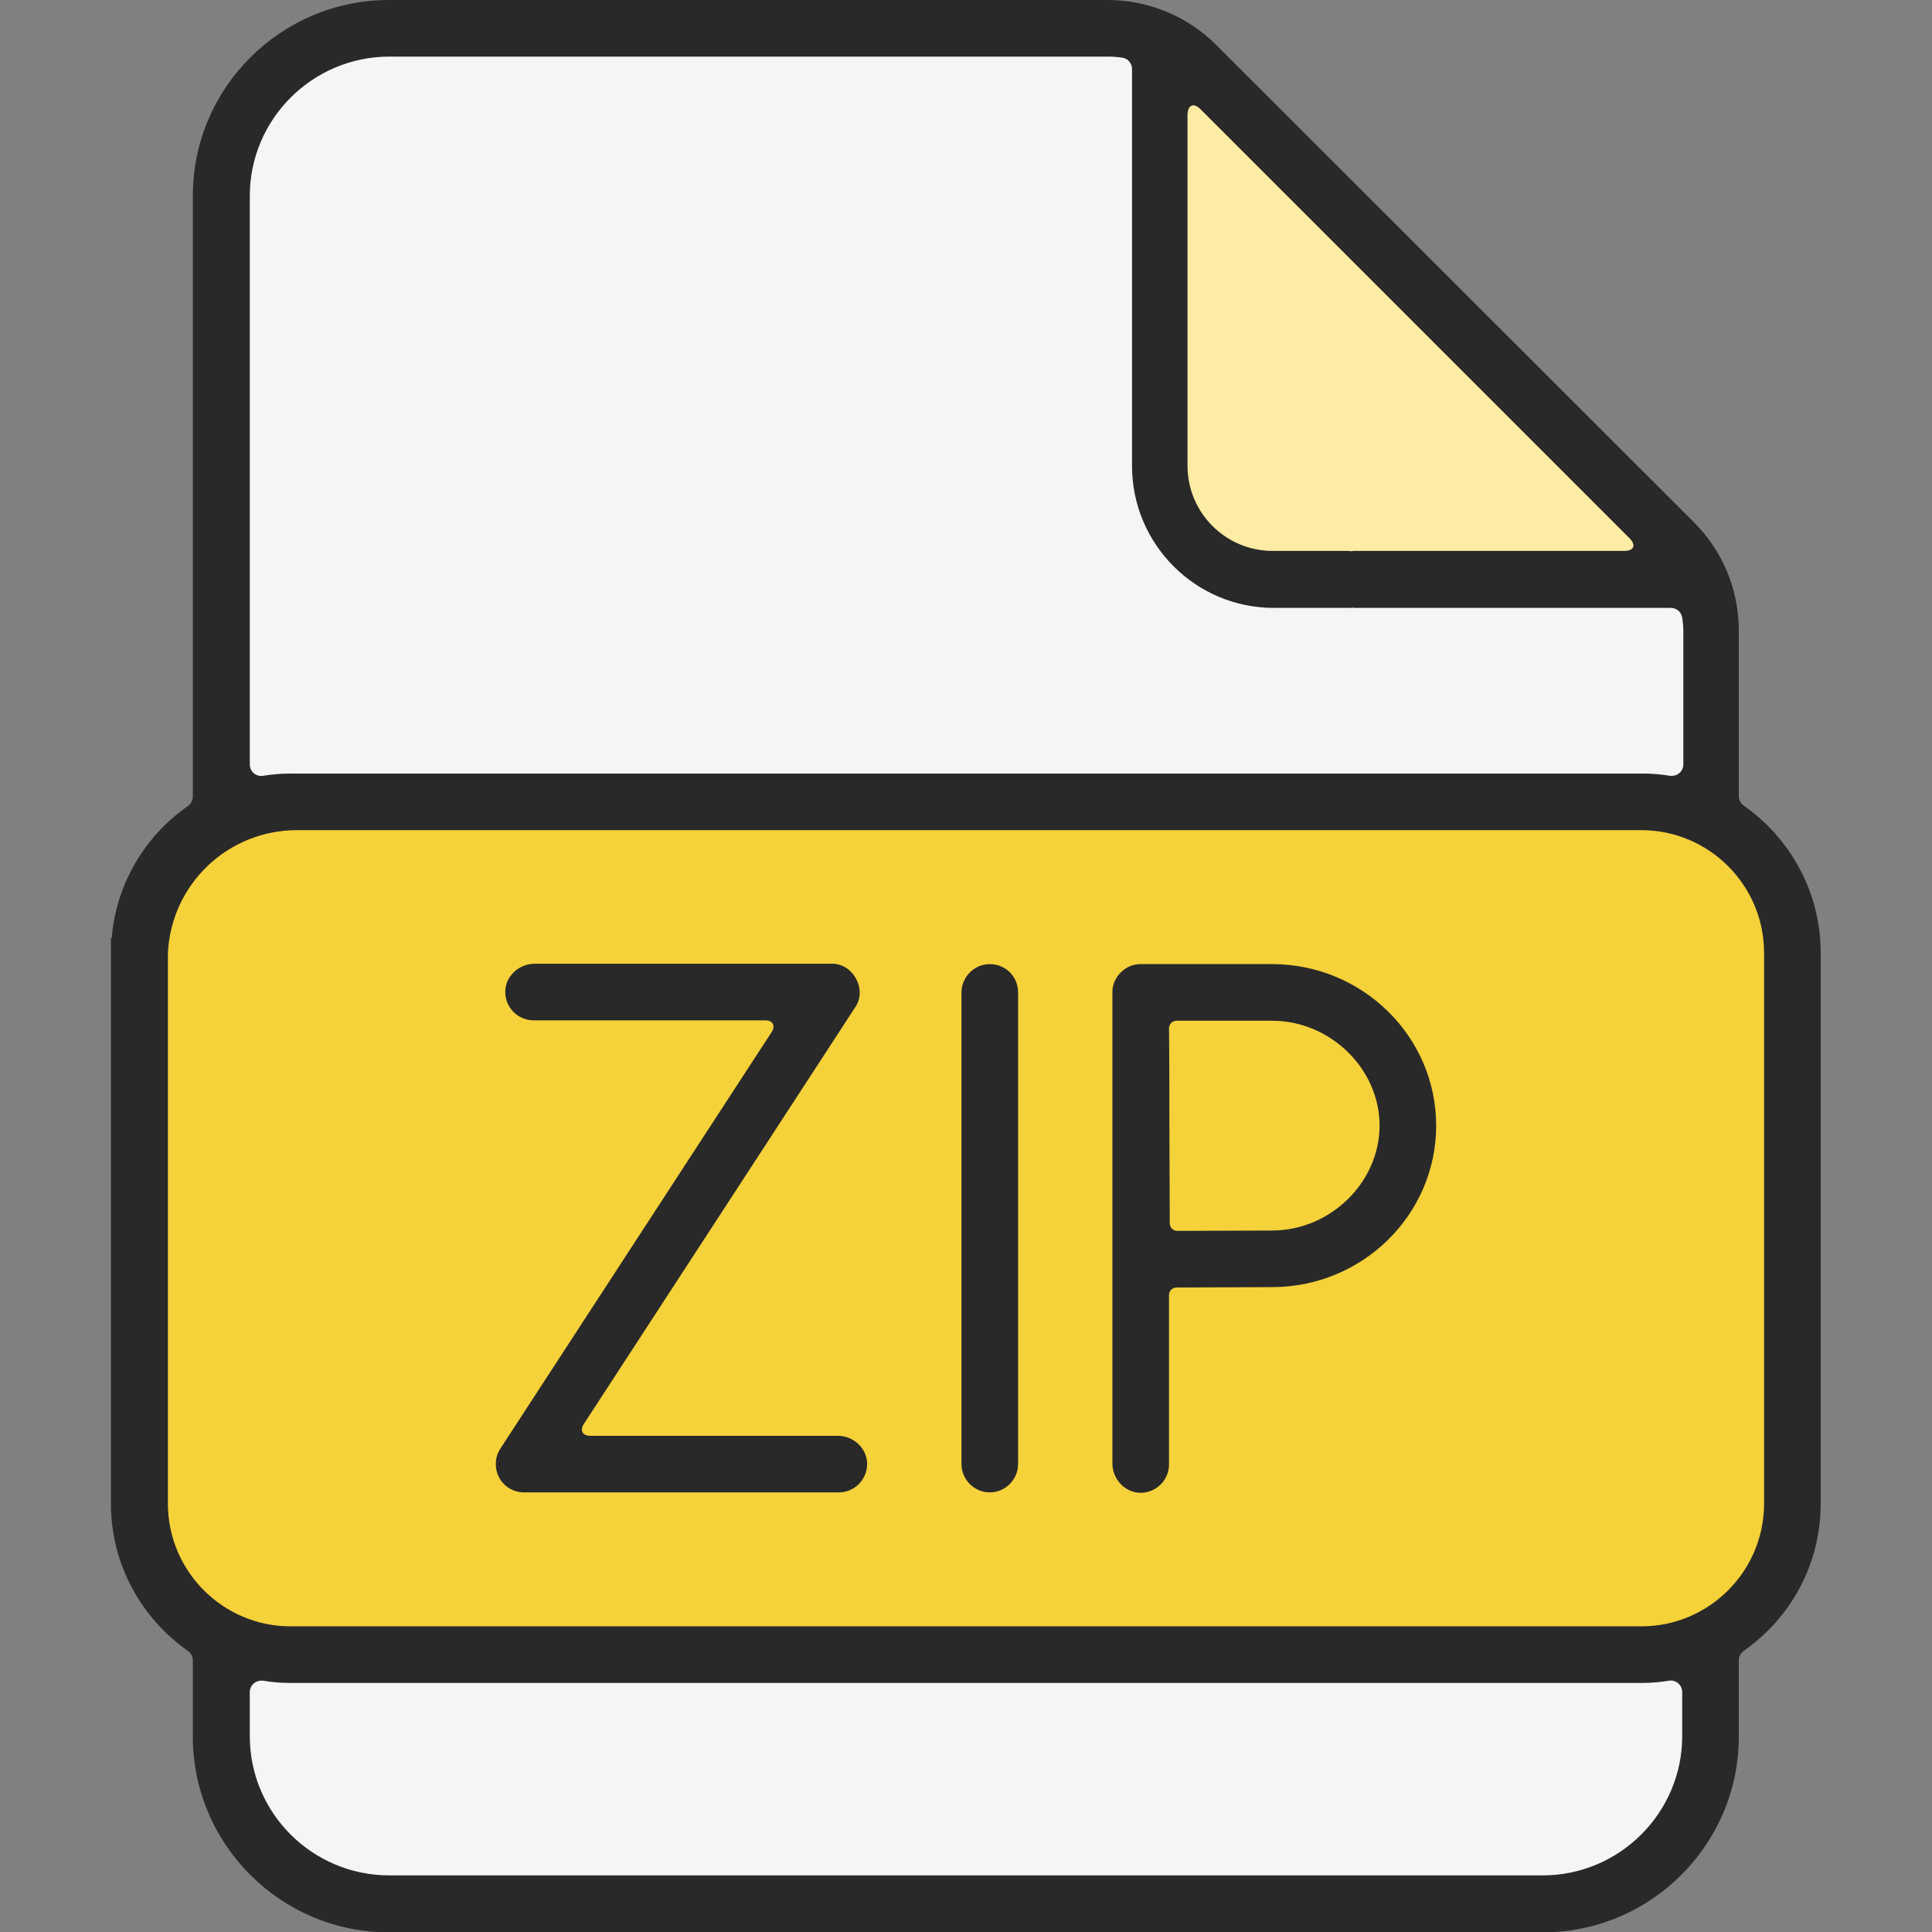
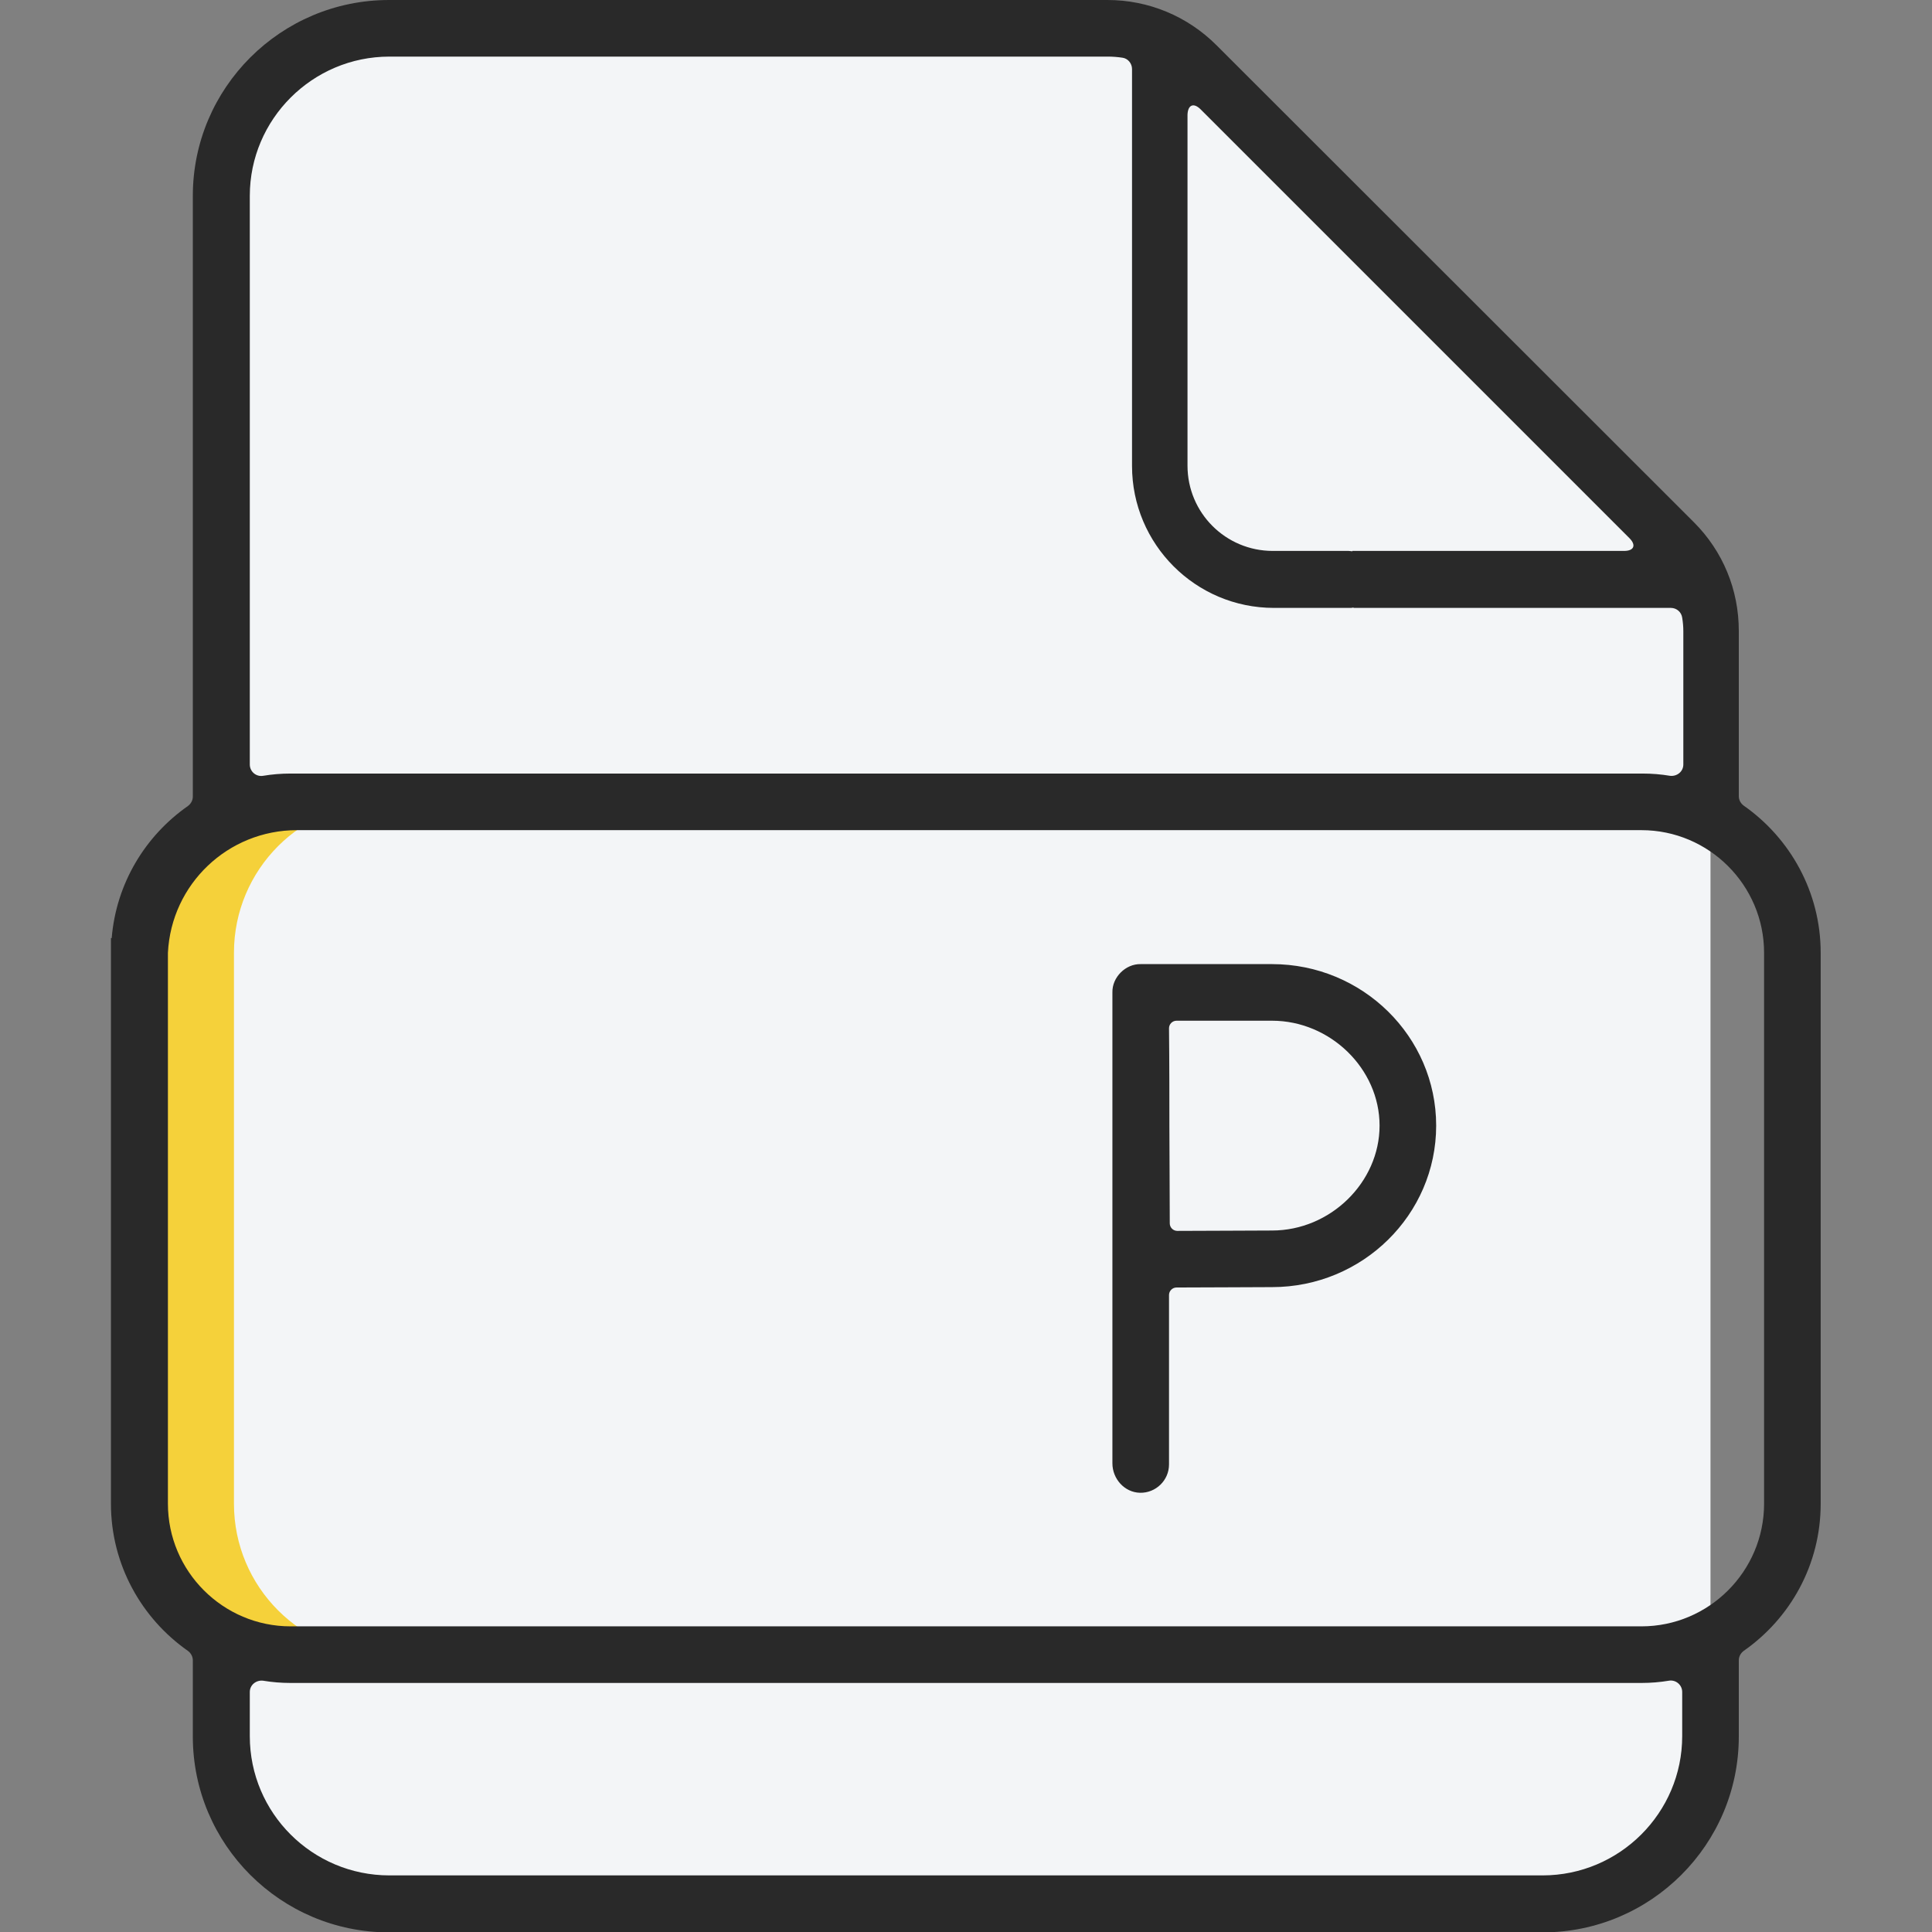
<svg xmlns="http://www.w3.org/2000/svg" version="1.1" id="Capa_1" x="0px" y="0px" viewBox="0 0 512 512" style="enable-background:new 0 0 512 512;" xml:space="preserve">
  <rect x="0" y="0" width="512" height="512" fill="#808080" stroke="none" />
  <style type="text/css">
	.st0{fill:#F3F5F7;}
	.st1{fill:#FDECA4;}
	.st2{fill:#F5D13A;}
	.st3{fill:#292929;}
</style>
  <g>
    <path class="st0" d="M453.3,460.1c0,24.5-19.9,44.4-44.5,44.4H103.2c-24.6,0-44.5-19.9-44.5-44.4V51.9c0-24.5,19.9-44.4,44.5-44.4   h190.3c8.9,0,17.4,3.5,23.6,9.8l126.5,126.5c6.2,6.2,9.7,14.7,9.7,23.5L453.3,460.1z" />
    <path class="st0" d="M133.1,504.5h-30c-24.6,0-44.5-19.9-44.5-44.4V51.9c0-24.5,19.9-44.4,44.5-44.4h30   c-24.6,0-44.5,19.9-44.5,44.4v408.2C88.7,484.6,108.6,504.5,133.1,504.5z" />
-     <path class="st0" d="M453.3,167.3v16.2h-116c-33.1,0-60.1-26.9-60.1-60.1V7.5h16.2c8.9,0,17.4,3.5,23.6,9.8l126.5,126.5   C449.8,150,453.3,158.5,453.3,167.3L453.3,167.3z" />
-     <path class="st1" d="M450.3,153.5h-113c-16.6,0-30.1-13.5-30.1-30.1v-113c3.6,1.6,6.9,3.9,9.8,6.8l126.5,126.5   C446.4,146.6,448.7,149.9,450.3,153.5z" />
-     <path class="st2" d="M435,438.5H77c-22.1,0-40-17.9-40-40v-146c0-22.1,17.9-40,40-40h358c22.1,0,40,17.9,40,40v146   C475,420.6,457.1,438.5,435,438.5z" />
    <path class="st2" d="M102,438.5H77c-22.1,0-40-17.9-40-40v-146c0-22.1,17.9-40,40-40h25c-22.1,0-40,17.9-40,40v146   C62,420.6,79.9,438.5,102,438.5z" />
  </g>
  <g>
    <path class="st3" d="M462.1,213.5c-0.8-0.6-1.3-1.5-1.3-2.5v-43.8c0-10.9-4.2-21.1-11.9-28.8L322.4,12c-7.7-7.7-18-12-28.9-12h-125   h-1.4h-35h-4.4h-24.6c-28.7,0-52,23.3-52,51.9v159.2c0,1-0.5,1.9-1.3,2.5c-11.3,7.9-19,20.5-20.2,35h-0.2v40.7h0v109.2   c0,16.1,8.1,30.4,20.4,39c0.8,0.6,1.3,1.5,1.3,2.5v20.2c0,28.6,23.3,51.9,52,51.9h259.4c0.1,0,0.1,0,0.2,0v0h35.2h5.5h5.4   c28.7,0,52-23.3,52-51.9v-20.2c0-1,0.5-1.9,1.3-2.5c12.3-8.6,20.4-22.8,20.4-39v-146C482.5,236.4,474.4,222.1,462.1,213.5z    M318.2,29l113.6,113.6c1.9,1.9,1.2,3.4-1.4,3.4h-37.9c0,0,0,0-0.1,0h-34v0.1c-0.3,0-0.6-0.1-1-0.1h-20.1   c-12.5,0-22.6-10.1-22.6-22.6v-93C314.8,27.8,316.3,27.1,318.2,29z M66.2,51.9c0-20.3,16.6-36.9,37-36.9h24.6h4.4h35h1.4h125   c1.3,0,2.6,0.1,3.9,0.3c1.4,0.2,2.5,1.5,2.5,3v105.2c0,20.7,16.8,37.6,37.6,37.6h20.1c0.3,0,0.6,0,1-0.1v0.1h40.7v0h43.4   c1.5,0,2.8,1.1,3,2.6c0.2,1.2,0.3,2.4,0.3,3.6v35.3c0,1.9-1.7,3.2-3.5,3c-2.4-0.4-4.8-0.6-7.3-0.6H77c-2.5,0-4.9,0.2-7.3,0.6   c-1.8,0.3-3.5-1.1-3.5-3V51.9z M445.8,460.1c0,20.3-16.6,36.9-37,36.9h-5.4h-5.5h-35.2v0c-0.1,0-0.1,0-0.2,0H103.2   c-20.4,0-37-16.5-37-36.9v-11.7c0-1.9,1.7-3.2,3.5-3c2.4,0.4,4.8,0.6,7.3,0.6h358c2.5,0,4.9-0.2,7.3-0.6c1.8-0.3,3.5,1.1,3.5,3   V460.1z M467.5,398.5c0,17.9-14.6,32.5-32.5,32.5H77c-17.9,0-32.5-14.6-32.5-32.5v-111c0,0,0,0,0,0v-35l0,0   c0.9-18.2,15.9-32.5,34.2-32.5H435c17.9,0,32.5,14.6,32.5,32.5V398.5z" />
-     <path class="st3" d="M262.3,255.5c-4.1,0-7.5,3.4-7.5,7.5V388c0,4.1,3.4,7.5,7.5,7.5c4.1,0,7.5-3.4,7.5-7.5V263   C269.8,258.8,266.5,255.5,262.3,255.5z" />
-     <path class="st3" d="M222,380.5h-65.6c-2,0-2.8-1.4-1.7-3.1l71.9-110.4c3.3-4.7-0.5-11.8-6.3-11.6h-78.6c-4.1,0-7.7,3.2-7.8,7.3   c-0.1,4.2,3.3,7.7,7.5,7.7h61.4c2,0,2.8,1.4,1.7,3.1l-71.9,110.4c-1.5,2.3-1.6,5.2-0.3,7.7h0c1.3,2.4,3.8,3.9,6.6,3.9h83.4   c4.2,0,7.6-3.5,7.5-7.7C229.7,383.7,226.1,380.5,222,380.5z" />
    <path class="st3" d="M337.1,255.5h-34.8c-4-0.1-7.6,3.5-7.5,7.5v124.8c0,4.1,3.2,7.7,7.3,7.8c4.2,0.1,7.7-3.3,7.7-7.5v-44.9   c0-1.1,0.9-2,2-2c8.1,0,19.5-0.1,25.3-0.1c24,0,43.5-19.2,43.5-42.8S361.1,255.5,337.1,255.5z M337.1,326.1c-5.8,0-17,0.1-25.1,0.1   c-1.1,0-2-0.9-2-2c0-8.3-0.1-20-0.1-25.9c0-5,0-17.1-0.1-25.8c0-1.1,0.9-2,2-2h25.3c15.4,0,28.5,12.7,28.5,27.8   C365.6,313.3,352.6,326.1,337.1,326.1z" />
  </g>
</svg>